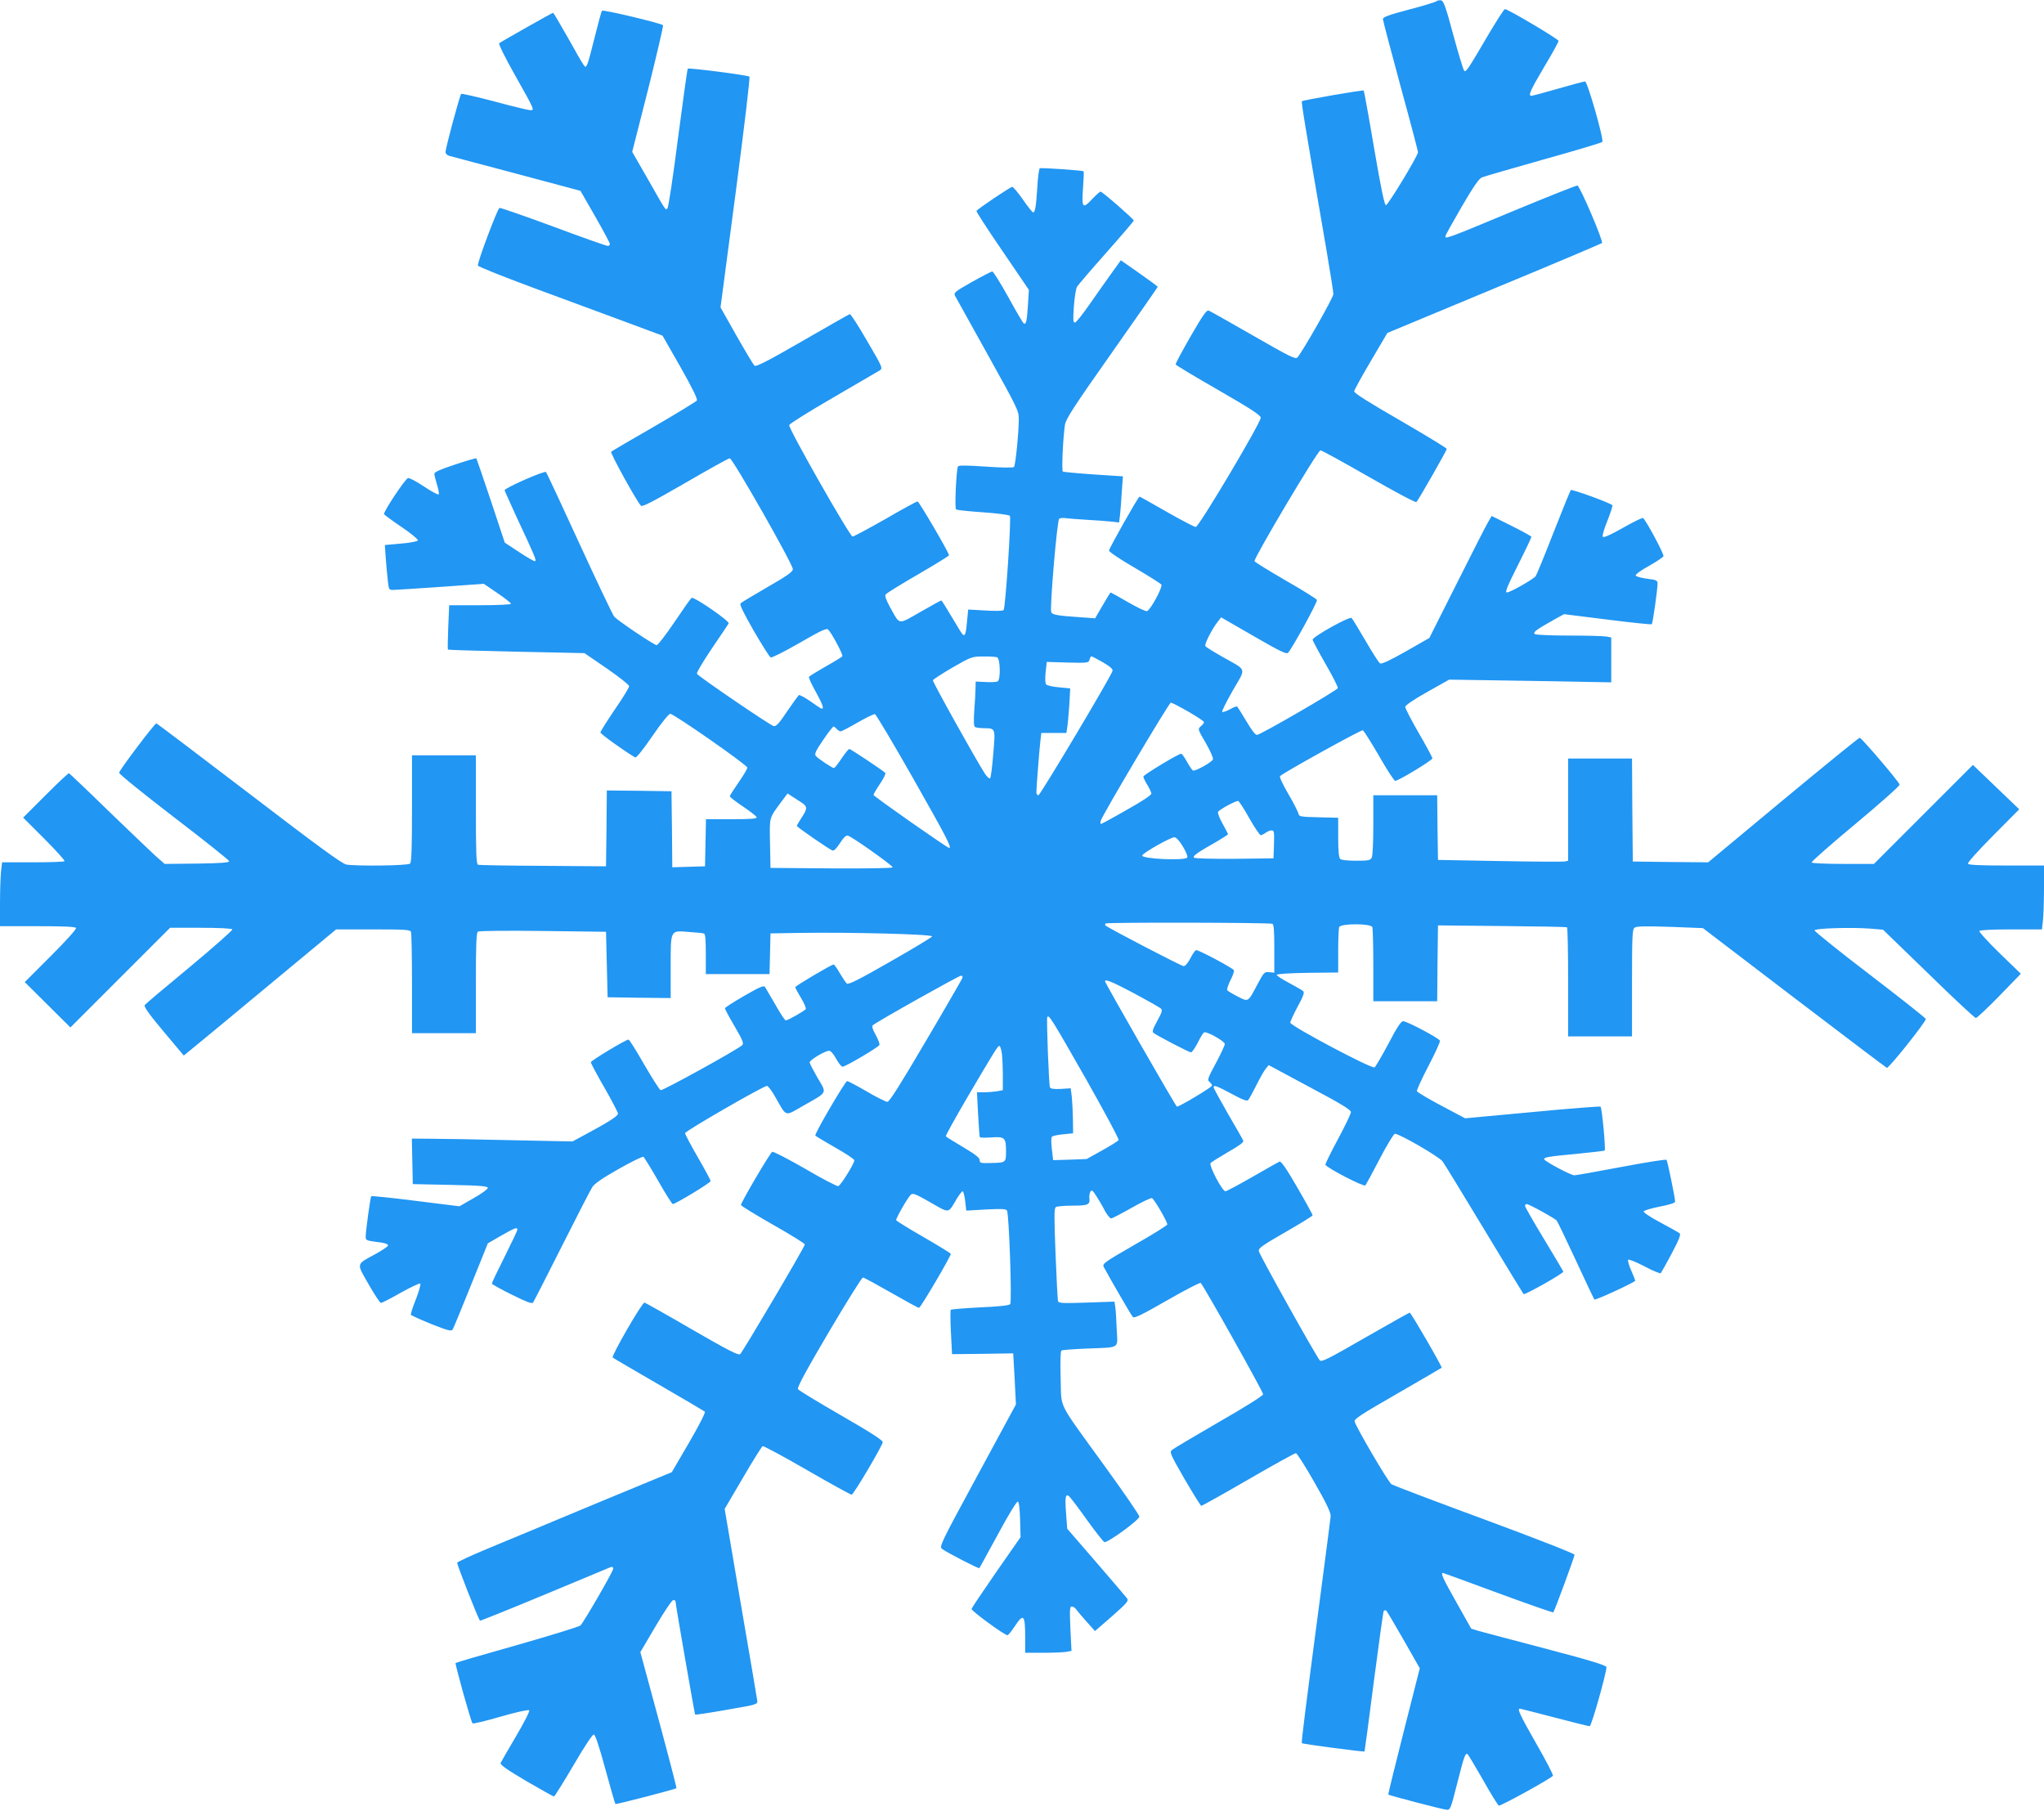
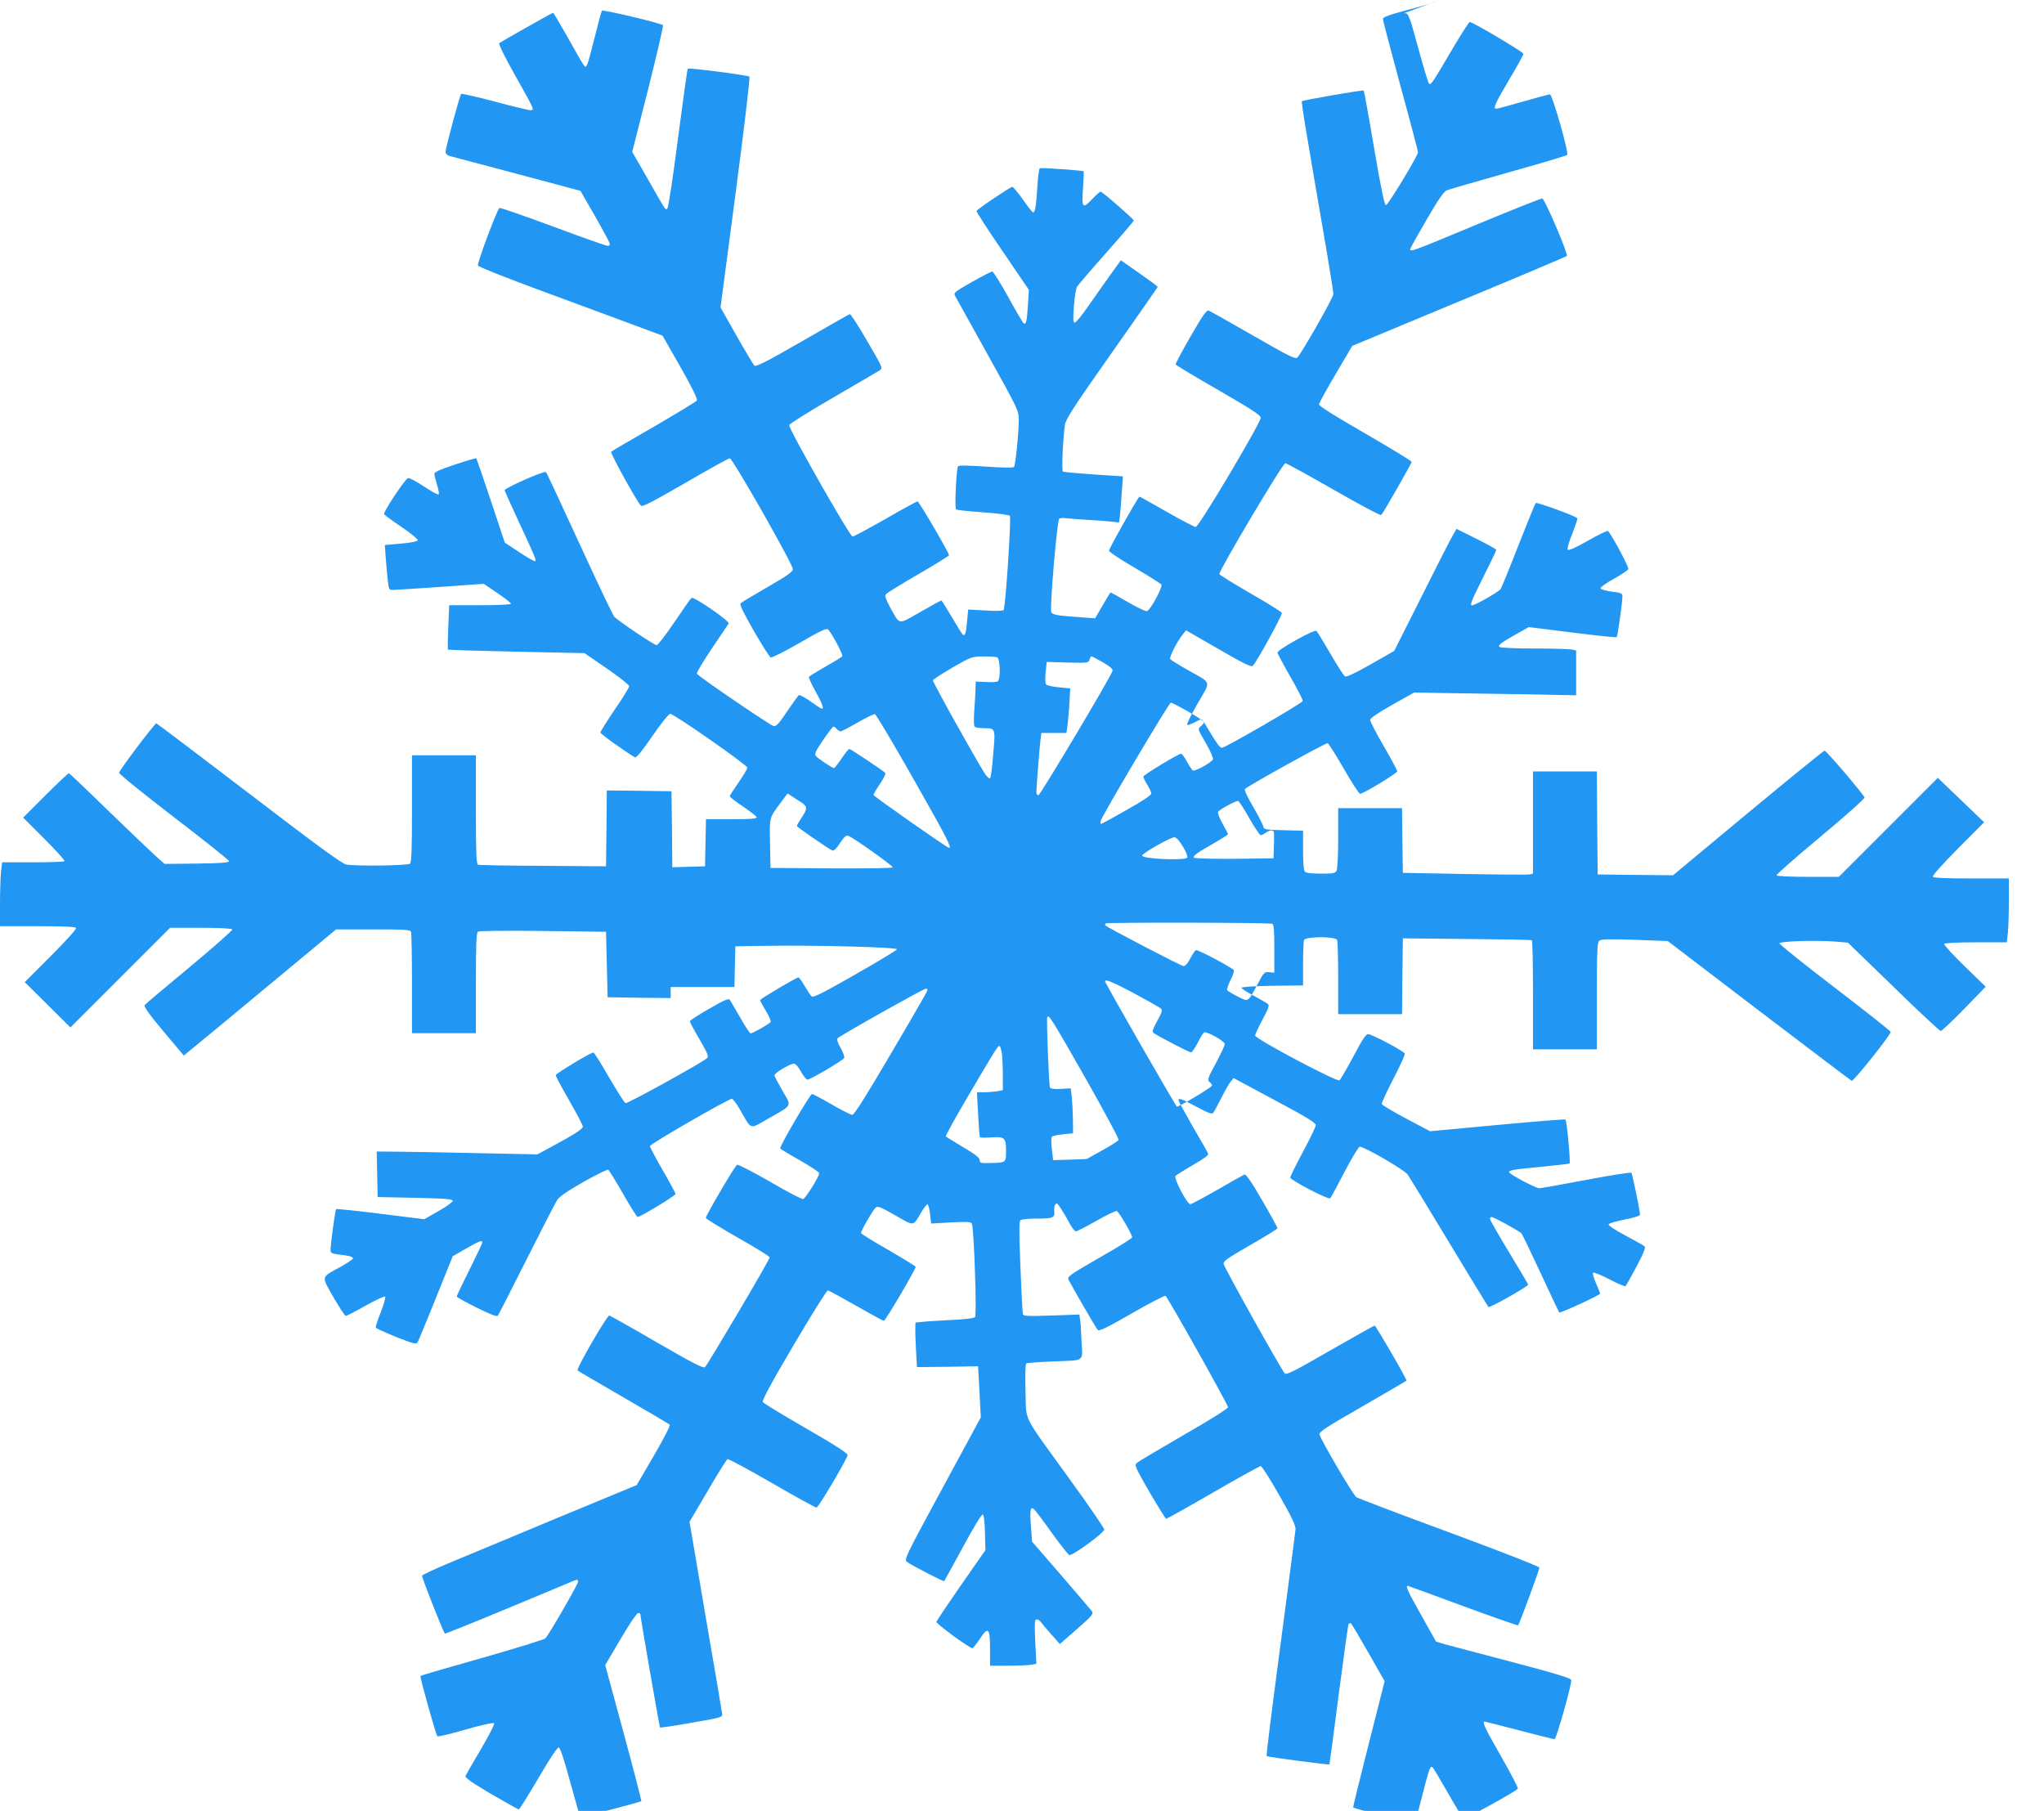
<svg xmlns="http://www.w3.org/2000/svg" version="1.0" width="1280pt" height="1134pt" viewBox="0 0 1280 1134" preserveAspectRatio="xMidYMid meet">
  <g transform="translate(0,1134) scale(0.1,-0.1)" fill="#2196f3" stroke="none">
-     <path d="M8995 11332 c-6 -5 -83 -29 -172 -52 -125 -33 -163 -47 -163 -59 0 -9 50 -197 110 -419 61 -222 110 -409 110 -415 0 -22 -188 -332 -201 -332 -9 0 -31 105 -74 357 -33 196 -63 359 -65 361 -6 5 -380 -60 -387 -67 -5 -5 21 -162 153 -928 24 -142 44 -267 44 -280 0 -21 -196 -366 -226 -397 -11 -12 -52 8 -276 137 -145 83 -270 154 -279 157 -13 5 -38 -31 -113 -161 -53 -92 -95 -171 -94 -176 2 -5 123 -78 268 -161 206 -119 265 -157 265 -173 0 -32 -387 -684 -407 -684 -9 0 -91 43 -182 95 -91 52 -167 95 -170 95 -8 0 -191 -324 -191 -338 0 -8 72 -56 160 -107 87 -51 163 -99 168 -106 9 -15 -67 -157 -90 -166 -7 -3 -60 22 -119 56 -58 34 -107 61 -109 61 -2 0 -24 -36 -50 -81 l-47 -81 -96 7 c-137 9 -173 15 -179 32 -10 26 37 577 50 585 7 4 26 6 42 3 17 -2 75 -7 130 -10 55 -3 123 -8 151 -11 l52 -6 6 48 c3 27 8 92 11 145 l7 96 -184 12 c-101 7 -187 15 -192 18 -9 6 1 214 13 293 6 37 55 113 294 452 158 224 287 410 287 412 0 2 -52 41 -115 85 l-116 81 -57 -79 c-31 -43 -93 -131 -137 -194 -44 -64 -86 -117 -94 -117 -11 0 -12 19 -6 103 4 56 13 111 20 122 7 11 89 107 184 214 94 106 171 196 171 200 0 9 -197 181 -208 181 -5 0 -28 -21 -52 -46 -60 -65 -67 -57 -58 67 4 56 6 104 4 106 -6 6 -266 24 -275 19 -4 -3 -12 -56 -15 -118 -8 -123 -14 -158 -26 -158 -5 0 -34 36 -64 80 -31 44 -61 80 -67 80 -11 0 -217 -138 -224 -151 -3 -3 70 -116 162 -250 l166 -244 -6 -98 c-6 -98 -12 -122 -26 -112 -5 2 -49 77 -97 165 -49 88 -94 160 -100 160 -6 0 -64 -30 -128 -66 -109 -62 -115 -67 -105 -87 7 -12 99 -178 205 -369 183 -329 194 -351 194 -400 0 -89 -21 -292 -30 -302 -6 -6 -74 -5 -177 2 -120 8 -169 9 -174 1 -10 -17 -22 -260 -12 -269 4 -4 80 -12 167 -18 88 -6 164 -16 170 -22 10 -10 -27 -570 -39 -590 -3 -6 -53 -7 -114 -3 l-108 6 -7 -73 c-7 -76 -12 -94 -26 -85 -4 2 -35 52 -69 110 -34 58 -64 105 -66 105 -3 0 -62 -32 -131 -72 -145 -82 -126 -85 -191 31 -24 44 -33 69 -27 78 5 8 96 64 203 126 107 62 194 116 194 120 0 16 -188 337 -197 337 -6 0 -96 -49 -201 -110 -106 -60 -198 -110 -206 -110 -17 0 -401 675 -397 698 2 8 126 86 275 172 150 87 282 164 293 171 19 14 16 20 -80 184 -54 94 -103 169 -108 168 -5 -1 -138 -77 -296 -168 -218 -126 -291 -163 -301 -155 -7 6 -58 91 -113 188 l-100 177 95 719 c52 395 91 722 86 726 -9 9 -380 57 -386 50 -3 -3 -30 -198 -61 -434 -30 -236 -60 -434 -66 -440 -13 -13 -4 -27 -125 186 l-96 167 100 393 c54 216 96 396 93 400 -13 13 -375 99 -382 91 -4 -4 -24 -78 -45 -163 -21 -85 -42 -164 -48 -174 -10 -19 -10 -19 -24 0 -8 10 -52 88 -99 172 -47 83 -88 152 -90 152 -6 0 -328 -182 -338 -191 -5 -4 37 -90 97 -196 128 -228 126 -223 96 -223 -13 1 -114 25 -224 55 -110 29 -203 50 -207 47 -9 -9 -98 -340 -98 -364 0 -10 10 -20 23 -24 12 -3 202 -54 422 -112 l400 -107 92 -160 c50 -88 92 -166 92 -172 1 -7 -5 -13 -13 -13 -8 0 -162 54 -341 121 -179 66 -331 119 -337 117 -13 -5 -141 -345 -135 -361 2 -7 155 -68 338 -136 184 -68 443 -164 576 -213 l242 -90 112 -196 c76 -134 108 -201 103 -210 -5 -7 -126 -81 -269 -164 -143 -82 -264 -153 -268 -157 -7 -7 160 -311 187 -338 8 -9 75 26 276 142 146 85 272 155 280 155 18 0 395 -663 395 -694 0 -16 -34 -41 -158 -112 -86 -50 -162 -95 -169 -102 -8 -8 15 -54 82 -172 52 -89 99 -164 106 -167 8 -3 89 38 181 91 133 77 170 94 179 84 23 -23 95 -159 89 -167 -2 -5 -50 -34 -105 -65 -54 -31 -102 -60 -104 -65 -3 -5 17 -48 44 -96 46 -83 55 -115 27 -99 -7 4 -38 25 -69 47 -31 21 -61 37 -66 34 -4 -4 -37 -49 -73 -102 -50 -75 -68 -95 -84 -92 -21 4 -470 310 -481 328 -3 6 39 77 93 157 55 81 103 152 106 158 8 14 -217 169 -232 160 -6 -4 -54 -72 -107 -151 -54 -80 -104 -145 -112 -145 -15 0 -242 152 -266 179 -8 9 -106 214 -217 456 -111 242 -205 444 -210 449 -9 10 -259 -100 -259 -114 0 -3 37 -85 81 -181 110 -235 119 -258 110 -263 -4 -3 -48 22 -99 56 l-91 60 -87 262 c-48 143 -89 263 -91 266 -2 2 -62 -15 -133 -39 -94 -31 -130 -47 -130 -58 0 -9 8 -40 17 -69 9 -30 14 -57 10 -60 -4 -4 -46 19 -93 50 -47 32 -92 55 -99 52 -20 -7 -157 -215 -150 -226 3 -5 53 -42 111 -81 58 -39 103 -77 101 -83 -2 -6 -46 -15 -105 -20 l-102 -9 6 -86 c4 -47 9 -111 13 -141 6 -53 7 -55 36 -54 17 0 150 9 297 19 l268 19 85 -58 c47 -32 85 -62 85 -67 0 -5 -84 -9 -194 -9 l-193 0 -6 -137 c-3 -76 -4 -139 -2 -141 2 -2 195 -8 429 -13 l426 -9 140 -96 c77 -53 140 -103 140 -111 0 -8 -40 -74 -90 -146 -49 -73 -90 -137 -90 -144 0 -9 155 -120 217 -156 7 -5 46 43 108 133 53 78 103 140 112 140 23 0 483 -321 483 -337 0 -8 -25 -50 -55 -93 -30 -43 -55 -82 -55 -87 1 -4 37 -33 82 -63 45 -30 84 -61 86 -67 3 -10 -33 -13 -157 -13 l-160 0 -3 -147 -3 -148 -102 -3 -103 -3 -2 238 -3 238 -202 3 -203 2 -2 -237 -3 -238 -395 3 c-217 1 -401 4 -407 7 -10 3 -13 82 -13 345 l0 340 -200 0 -200 0 0 -333 c0 -246 -3 -336 -12 -345 -13 -13 -329 -17 -399 -6 -27 5 -174 112 -609 445 -316 241 -577 439 -581 439 -11 0 -232 -293 -233 -309 -1 -8 154 -133 344 -279 190 -145 345 -269 345 -275 0 -9 -56 -13 -202 -15 l-202 -2 -59 52 c-32 29 -165 157 -296 283 -130 127 -240 231 -244 233 -4 1 -70 -61 -147 -138 l-140 -140 133 -133 c73 -73 130 -136 126 -140 -4 -4 -94 -7 -199 -7 l-192 0 -7 -61 c-3 -34 -6 -124 -6 -200 l0 -139 234 0 c162 0 237 -3 242 -11 4 -7 -62 -80 -157 -175 l-164 -164 143 -142 143 -142 312 312 312 312 192 0 c113 0 194 -4 198 -10 3 -5 -117 -111 -267 -236 -150 -124 -277 -231 -282 -238 -6 -9 28 -58 118 -165 l127 -151 72 59 c40 32 254 210 477 395 l405 336 231 0 c202 0 233 -2 238 -16 3 -9 6 -155 6 -325 l0 -309 200 0 200 0 0 314 c0 239 3 316 13 322 7 5 185 7 407 4 l395 -5 5 -205 5 -205 198 -3 197 -2 0 194 c0 237 -4 229 113 220 45 -3 88 -7 95 -10 9 -2 12 -37 12 -129 l0 -125 200 0 199 0 3 128 3 127 185 3 c304 5 831 -8 827 -22 -2 -6 -120 -77 -262 -158 -199 -114 -261 -145 -272 -137 -7 6 -27 36 -44 65 -17 30 -34 54 -39 54 -13 0 -240 -134 -240 -142 0 -3 16 -34 36 -67 20 -33 33 -64 30 -70 -7 -11 -112 -71 -125 -71 -6 0 -35 44 -65 98 -31 53 -60 103 -65 111 -7 12 -33 1 -130 -55 -66 -38 -121 -73 -121 -78 0 -6 27 -57 61 -114 50 -86 58 -107 47 -117 -28 -27 -499 -287 -511 -282 -7 3 -53 75 -103 161 -49 86 -93 156 -98 156 -17 0 -236 -132 -236 -142 0 -6 38 -78 85 -159 47 -82 85 -155 85 -163 0 -15 -60 -53 -205 -131 l-80 -43 -385 8 c-212 5 -438 9 -503 9 l-118 1 3 -142 3 -143 235 -5 c191 -4 235 -8 235 -19 0 -7 -40 -37 -89 -64 l-89 -51 -273 34 c-150 19 -276 32 -279 29 -6 -6 -35 -219 -35 -255 0 -19 7 -23 53 -29 67 -8 87 -14 87 -25 0 -5 -34 -28 -75 -51 -128 -70 -124 -55 -47 -191 37 -65 72 -117 77 -117 6 -1 62 28 125 64 63 35 118 61 122 57 4 -4 -8 -48 -27 -97 -20 -49 -34 -93 -32 -98 1 -4 59 -30 127 -58 104 -41 127 -47 134 -35 6 8 57 133 115 277 l106 263 83 48 c86 49 102 55 102 38 0 -6 -36 -82 -80 -170 -44 -88 -80 -163 -80 -168 0 -4 56 -35 124 -69 93 -46 127 -59 134 -50 5 7 86 165 180 352 94 187 180 354 191 371 13 21 63 56 164 113 81 46 151 80 156 77 5 -3 47 -71 93 -151 45 -80 87 -145 91 -145 17 0 237 133 237 144 0 6 -36 73 -80 149 -44 76 -80 144 -80 151 0 13 491 296 513 296 7 0 32 -33 54 -73 71 -124 55 -119 172 -52 157 89 150 75 91 175 -27 47 -50 91 -50 97 0 15 97 73 122 73 10 0 28 -20 44 -50 15 -27 33 -50 40 -50 19 0 225 122 231 136 3 7 -8 36 -23 63 -19 33 -25 54 -19 60 19 19 539 311 553 311 9 0 12 -6 8 -16 -4 -9 -106 -187 -229 -395 -157 -267 -227 -379 -240 -379 -9 0 -68 29 -129 65 -62 36 -117 65 -123 65 -12 0 -206 -331 -199 -341 2 -4 58 -37 124 -75 66 -37 120 -73 120 -80 0 -21 -86 -159 -101 -162 -8 -1 -102 47 -207 109 -106 61 -199 109 -206 106 -13 -5 -196 -317 -196 -333 0 -5 90 -60 200 -123 110 -62 200 -118 200 -124 0 -15 -389 -673 -405 -687 -11 -9 -77 25 -302 155 -158 92 -292 167 -297 168 -14 3 -209 -334 -199 -344 4 -4 134 -80 288 -169 154 -89 284 -166 289 -170 5 -5 -36 -86 -99 -194 l-108 -185 -486 -201 c-267 -112 -569 -237 -670 -279 -101 -42 -185 -81 -188 -87 -3 -9 131 -350 143 -363 2 -2 183 71 402 162 219 91 405 169 415 173 12 4 17 1 17 -10 0 -16 -182 -331 -205 -355 -7 -7 -185 -62 -395 -122 -210 -59 -384 -110 -387 -113 -5 -5 96 -367 106 -378 3 -4 83 15 176 42 96 28 174 45 179 40 5 -5 -31 -75 -82 -162 -50 -84 -93 -160 -97 -168 -4 -11 37 -40 160 -113 92 -53 170 -97 174 -97 4 0 59 88 122 195 71 122 119 194 128 193 9 -2 34 -76 72 -217 32 -117 60 -215 63 -218 4 -4 374 92 382 99 2 2 -48 195 -111 428 l-115 424 96 163 c53 90 102 163 110 163 8 0 14 -3 14 -7 0 -19 120 -706 123 -710 3 -2 92 11 198 30 192 33 194 34 191 58 -2 13 -48 289 -104 612 l-100 588 114 194 c62 107 118 196 124 199 6 2 131 -65 278 -150 147 -85 273 -154 279 -154 12 0 190 301 195 329 1 11 -74 60 -260 167 -144 83 -266 157 -271 165 -6 10 49 113 193 357 111 188 207 342 214 342 6 0 85 -43 176 -95 91 -52 169 -95 175 -95 10 0 201 325 199 338 0 4 -77 51 -170 105 -93 53 -170 101 -172 106 -3 10 74 145 93 161 12 10 35 0 122 -50 122 -70 109 -71 165 24 15 25 32 46 36 46 5 0 12 -27 16 -60 l7 -61 123 7 c99 5 125 4 132 -7 13 -22 32 -572 20 -586 -7 -8 -72 -15 -188 -20 -97 -5 -180 -12 -184 -15 -3 -4 -3 -68 1 -143 l7 -135 192 2 191 3 9 -160 8 -160 -241 -445 c-235 -434 -240 -445 -221 -460 33 -24 229 -125 233 -120 2 3 55 99 117 213 62 116 117 206 124 204 7 -2 12 -42 14 -113 l3 -110 -152 -218 c-83 -120 -153 -224 -155 -231 -4 -11 206 -165 225 -165 5 0 25 25 45 55 56 85 66 74 66 -71 l0 -94 114 0 c62 0 127 3 145 6 l31 6 -7 139 c-5 121 -4 139 9 139 9 0 23 -10 31 -23 9 -12 38 -46 65 -76 l49 -55 107 93 c95 84 105 96 94 112 -7 9 -94 111 -194 227 l-181 209 -7 96 c-8 103 -3 126 19 107 8 -7 58 -72 111 -147 53 -74 103 -137 110 -140 18 -7 219 139 219 160 0 9 -97 150 -215 313 -307 425 -271 354 -278 552 -3 106 -1 171 5 175 5 3 77 9 159 12 214 9 193 -5 187 122 -2 60 -6 123 -9 140 l-5 32 -174 -6 c-145 -5 -175 -4 -179 8 -3 8 -10 142 -16 298 -9 232 -9 286 2 292 7 5 54 9 105 9 97 0 110 6 105 47 -2 12 1 30 6 40 9 14 14 10 39 -29 16 -25 40 -66 53 -92 14 -25 31 -46 38 -46 7 0 64 30 128 66 63 36 121 64 128 61 14 -6 96 -146 96 -165 0 -5 -92 -63 -205 -127 -191 -110 -203 -119 -193 -139 30 -57 172 -303 182 -313 9 -10 56 13 213 103 111 64 206 113 212 110 14 -9 391 -681 391 -697 0 -9 -113 -80 -277 -174 -152 -88 -285 -167 -294 -175 -16 -14 -10 -27 79 -182 54 -92 101 -168 105 -168 4 0 137 74 294 165 157 91 291 165 298 165 7 0 59 -82 116 -182 78 -136 103 -191 102 -213 -2 -16 -25 -201 -53 -410 -112 -849 -132 -1007 -127 -1011 6 -6 388 -56 392 -52 1 2 28 198 58 436 31 238 59 438 62 443 4 5 10 7 15 4 4 -2 53 -85 109 -183 l102 -179 -100 -394 c-55 -216 -99 -395 -97 -397 7 -6 339 -93 365 -95 23 -2 26 6 66 164 44 173 51 193 65 184 5 -3 48 -76 97 -161 48 -86 93 -158 99 -161 12 -4 329 171 339 187 3 5 -44 96 -105 202 -104 182 -120 218 -102 218 4 0 101 -25 216 -55 115 -30 214 -55 221 -55 11 0 105 333 105 370 0 11 -93 40 -378 115 -207 54 -398 105 -423 112 l-46 14 -91 162 c-85 150 -102 187 -86 187 3 0 158 -57 345 -126 187 -69 343 -123 346 -121 8 9 133 347 133 361 0 7 -245 103 -562 220 -310 114 -572 214 -584 221 -20 13 -220 354 -231 393 -4 16 39 44 269 176 150 87 274 159 276 161 5 5 -192 345 -200 345 -3 0 -128 -70 -278 -156 -229 -132 -274 -155 -285 -143 -21 22 -378 661 -382 684 -4 18 20 35 166 119 94 54 171 101 171 106 0 4 -43 83 -96 174 -67 116 -101 165 -111 162 -7 -3 -84 -46 -170 -96 -86 -49 -162 -90 -169 -90 -20 0 -105 162 -93 177 6 6 55 37 110 69 67 38 98 61 95 70 -3 8 -46 84 -96 169 -49 86 -90 160 -90 166 0 16 18 10 113 -41 73 -39 97 -48 104 -38 6 7 29 49 51 93 22 44 48 90 58 102 l19 23 257 -138 c194 -103 258 -142 258 -156 0 -10 -36 -85 -80 -167 -44 -82 -80 -155 -80 -162 0 -16 240 -141 250 -130 4 4 45 79 90 166 45 86 88 157 95 157 30 0 276 -143 299 -173 13 -18 130 -210 261 -427 131 -217 242 -399 246 -404 7 -7 249 129 249 141 0 2 -54 93 -120 202 -66 109 -120 203 -120 210 0 6 5 11 10 11 15 0 176 -89 188 -103 6 -7 60 -120 121 -251 61 -132 113 -241 115 -244 7 -6 256 109 256 118 0 4 -11 33 -25 64 -14 32 -23 62 -19 67 3 5 48 -13 102 -41 52 -28 99 -47 102 -43 4 5 35 60 69 124 47 89 58 119 49 126 -7 6 -62 36 -121 68 -59 31 -106 62 -104 69 2 6 47 19 100 30 55 10 97 23 97 30 0 25 -48 257 -54 263 -4 4 -131 -16 -284 -45 -152 -29 -284 -52 -293 -52 -22 0 -189 89 -189 101 0 12 25 17 209 34 91 9 167 18 170 20 7 8 -17 267 -26 275 -4 3 -197 -12 -428 -34 l-420 -39 -149 79 c-81 43 -150 84 -153 91 -2 6 30 77 72 157 42 81 75 152 72 159 -6 16 -206 122 -230 122 -14 0 -38 -37 -92 -140 -41 -77 -80 -144 -87 -149 -18 -11 -528 260 -528 280 0 8 21 53 46 100 35 64 44 88 35 97 -6 6 -46 29 -89 52 -42 22 -77 45 -77 50 0 6 73 11 193 13 l192 2 0 134 c0 74 3 141 6 150 9 24 199 24 208 0 3 -9 6 -117 6 -240 l0 -224 200 0 200 0 2 238 3 237 400 -4 c220 -2 403 -5 408 -8 4 -2 7 -157 7 -344 l0 -339 200 0 200 0 0 334 c0 286 2 335 15 346 12 10 62 11 222 6 l207 -8 570 -435 c314 -239 575 -437 582 -440 12 -4 244 287 244 306 0 5 -158 130 -350 277 -193 147 -349 273 -347 278 4 13 227 20 346 11 l83 -7 285 -276 c156 -153 290 -277 296 -277 7 0 73 62 147 138 l135 139 -133 129 c-73 71 -130 134 -127 139 4 6 82 10 199 10 l193 0 7 61 c3 34 6 124 6 200 l0 139 -234 0 c-162 0 -237 3 -242 11 -4 7 62 80 157 176 l164 165 -145 139 -145 139 -310 -310 -310 -310 -192 0 c-107 0 -194 4 -198 9 -3 5 121 114 275 242 164 137 278 239 276 246 -9 24 -239 293 -250 293 -6 0 -222 -176 -480 -390 l-469 -390 -236 2 -236 3 -3 323 -2 322 -200 0 -200 0 0 -320 0 -320 -22 -5 c-13 -2 -196 -1 -408 3 l-385 7 -3 203 -2 202 -200 0 -200 0 0 -186 c0 -109 -4 -193 -10 -205 -9 -17 -22 -19 -98 -19 -55 0 -92 4 -100 12 -8 8 -12 53 -12 135 l0 122 -122 3 c-114 3 -123 4 -127 23 -2 11 -30 66 -63 123 -35 59 -57 107 -52 112 24 23 508 291 518 287 7 -3 52 -75 102 -161 49 -86 95 -156 101 -156 20 0 233 129 233 141 0 6 -38 77 -85 158 -47 81 -85 155 -85 164 0 10 49 44 138 94 l137 77 135 -2 c74 -1 303 -5 508 -8 l372 -7 0 140 0 141 -31 6 c-17 3 -122 6 -233 6 -110 0 -207 4 -214 9 -16 10 8 28 112 86 l70 39 272 -34 c150 -19 275 -32 278 -29 6 6 36 218 36 255 0 19 -7 23 -67 30 -36 5 -68 14 -70 20 -2 7 35 34 83 60 48 27 89 55 91 61 5 13 -111 228 -128 239 -5 3 -62 -25 -125 -61 -73 -42 -120 -63 -126 -57 -6 6 5 44 28 101 20 51 34 94 31 97 -14 15 -253 102 -260 95 -4 -4 -53 -124 -109 -267 -55 -142 -106 -265 -111 -272 -16 -20 -160 -102 -180 -102 -14 0 0 34 68 170 47 93 85 173 85 178 0 4 -56 35 -124 69 l-125 62 -24 -42 c-14 -23 -101 -195 -195 -382 l-171 -340 -147 -84 c-104 -59 -152 -81 -162 -75 -8 5 -49 69 -91 142 -42 72 -81 136 -87 142 -12 12 -244 -117 -244 -136 0 -6 36 -73 80 -150 44 -76 79 -145 78 -153 -3 -13 -476 -288 -506 -293 -10 -2 -33 28 -66 84 -29 48 -55 90 -58 93 -3 4 -24 -4 -46 -17 -23 -12 -44 -19 -48 -16 -4 4 26 64 66 134 85 147 92 122 -65 211 -55 31 -103 61 -107 67 -7 11 42 108 78 153 l21 27 203 -117 c164 -95 206 -115 216 -105 27 29 186 319 181 331 -3 7 -91 62 -196 122 -105 61 -193 115 -195 121 -6 17 396 694 413 694 8 0 144 -75 303 -166 164 -94 293 -163 298 -158 14 15 190 323 190 333 0 5 -130 84 -290 177 -193 111 -290 172 -290 183 1 9 48 95 105 191 l103 175 668 278 c368 152 671 281 676 285 10 10 -137 356 -154 360 -7 1 -186 -70 -398 -158 -417 -174 -434 -180 -428 -158 1 8 48 91 103 186 71 122 107 174 125 181 14 6 187 56 385 112 198 55 364 105 369 110 12 11 -93 379 -108 379 -6 0 -82 -20 -168 -45 -86 -25 -162 -45 -168 -45 -22 0 -7 34 80 181 50 83 90 156 90 163 0 11 -320 201 -336 199 -5 0 -48 -67 -97 -149 -136 -232 -147 -248 -158 -237 -5 5 -36 106 -68 224 -48 179 -61 214 -77 217 -11 1 -24 -1 -29 -6z m-2751 -4108 c20 -8 23 -138 4 -151 -7 -4 -41 -6 -75 -4 l-63 3 -1 -44 c0 -23 -4 -86 -8 -138 -4 -62 -3 -98 4 -102 5 -4 30 -8 55 -8 75 -1 74 2 60 -161 -6 -79 -15 -148 -20 -153 -4 -4 -19 9 -33 30 -60 94 -328 575 -325 584 2 6 57 41 123 80 117 67 122 69 192 69 39 1 78 -2 87 -5z m662 -31 c46 -27 64 -43 61 -54 -9 -35 -453 -779 -464 -779 -7 0 -13 8 -13 18 0 31 20 285 26 330 l5 42 78 0 79 0 5 33 c3 17 9 80 13 139 l6 107 -71 7 c-39 3 -75 12 -80 18 -6 7 -7 38 -3 77 l7 64 131 -4 c126 -3 131 -2 137 18 3 12 8 21 12 21 3 0 35 -17 71 -37z m535 -309 c54 -31 99 -61 99 -66 0 -5 -9 -17 -20 -26 -20 -17 -20 -18 31 -105 28 -49 48 -95 45 -102 -6 -18 -114 -78 -126 -70 -5 3 -22 28 -37 55 -15 28 -32 50 -36 50 -18 0 -237 -133 -237 -143 0 -7 11 -30 25 -52 13 -22 25 -47 25 -55 0 -9 -61 -50 -155 -102 -85 -49 -157 -88 -161 -88 -3 0 -4 9 -1 20 8 32 428 740 439 740 6 0 55 -25 109 -56z m-1720 -423 c207 -365 241 -431 223 -431 -12 0 -474 324 -474 332 0 5 18 36 41 70 23 33 37 64 33 68 -19 18 -218 150 -225 150 -5 0 -27 -27 -49 -60 -22 -33 -44 -60 -47 -60 -11 0 -101 60 -114 76 -10 12 -2 30 45 99 32 47 61 85 66 85 4 0 13 -7 20 -15 7 -8 18 -15 24 -15 6 0 54 25 106 55 52 30 101 54 109 53 7 -2 116 -185 242 -407z m-704 -145 c40 -26 41 -39 3 -96 -16 -25 -30 -48 -30 -52 0 -7 200 -145 223 -154 9 -3 26 13 47 46 23 36 38 50 50 47 25 -6 280 -187 280 -198 0 -6 -144 -8 -382 -7 l-383 3 -3 154 c-3 169 -7 154 70 259 l40 53 26 -17 c15 -10 42 -27 59 -38z m2807 -101 c33 -58 65 -105 71 -105 6 0 20 7 31 15 10 8 27 15 37 15 16 0 17 -9 15 -87 l-3 -88 -244 -3 c-142 -1 -249 2 -254 7 -10 10 19 31 141 100 39 23 72 44 72 47 0 3 -16 34 -35 68 -19 33 -31 66 -27 72 11 17 115 72 126 68 6 -2 38 -51 70 -109z m-416 -177 c19 -31 31 -62 27 -68 -13 -21 -290 -9 -282 13 5 17 181 116 202 114 12 -1 32 -24 53 -59z m560 -483 c9 -3 12 -43 12 -155 l0 -151 -32 3 c-30 3 -33 0 -74 -77 -60 -113 -55 -110 -124 -75 -32 16 -61 34 -65 39 -3 6 6 33 20 62 15 28 24 56 22 63 -5 13 -217 126 -236 126 -6 0 -22 -22 -36 -50 -16 -31 -32 -50 -43 -50 -14 0 -475 240 -490 255 -2 2 -2 7 1 12 5 8 1020 6 1045 -2z m-865 -436 c84 -45 158 -87 166 -94 12 -11 8 -23 -22 -78 -27 -49 -33 -68 -24 -75 22 -17 223 -122 235 -122 7 0 25 27 42 59 16 33 34 62 40 66 15 9 130 -55 130 -73 0 -8 -25 -62 -56 -120 -51 -94 -55 -106 -40 -117 9 -7 16 -17 16 -23 0 -10 -203 -132 -220 -132 -6 0 -450 774 -450 785 0 16 49 -5 183 -76z m-299 -542 c114 -202 205 -371 201 -376 -3 -6 -49 -35 -103 -65 l-97 -54 -105 -4 -105 -3 -8 69 c-5 42 -5 72 1 78 5 5 37 12 71 15 l61 6 -1 86 c-1 47 -4 111 -7 141 l-7 55 -62 -4 c-46 -2 -64 1 -68 10 -7 20 -22 421 -17 438 8 23 25 -4 246 -392z m-530 167 c3 -26 6 -88 6 -139 l0 -92 -37 -7 c-21 -3 -58 -6 -82 -6 l-43 0 7 -137 c4 -76 9 -141 11 -144 2 -4 33 -4 69 -2 86 7 95 -1 95 -84 0 -74 0 -74 -97 -76 -62 -2 -68 0 -68 18 0 15 -27 36 -103 81 -57 34 -106 64 -109 68 -3 3 59 115 137 248 176 299 188 318 199 318 4 0 11 -21 15 -46z" />
+     <path d="M8995 11332 c-6 -5 -83 -29 -172 -52 -125 -33 -163 -47 -163 -59 0 -9 50 -197 110 -419 61 -222 110 -409 110 -415 0 -22 -188 -332 -201 -332 -9 0 -31 105 -74 357 -33 196 -63 359 -65 361 -6 5 -380 -60 -387 -67 -5 -5 21 -162 153 -928 24 -142 44 -267 44 -280 0 -21 -196 -366 -226 -397 -11 -12 -52 8 -276 137 -145 83 -270 154 -279 157 -13 5 -38 -31 -113 -161 -53 -92 -95 -171 -94 -176 2 -5 123 -78 268 -161 206 -119 265 -157 265 -173 0 -32 -387 -684 -407 -684 -9 0 -91 43 -182 95 -91 52 -167 95 -170 95 -8 0 -191 -324 -191 -338 0 -8 72 -56 160 -107 87 -51 163 -99 168 -106 9 -15 -67 -157 -90 -166 -7 -3 -60 22 -119 56 -58 34 -107 61 -109 61 -2 0 -24 -36 -50 -81 l-47 -81 -96 7 c-137 9 -173 15 -179 32 -10 26 37 577 50 585 7 4 26 6 42 3 17 -2 75 -7 130 -10 55 -3 123 -8 151 -11 l52 -6 6 48 c3 27 8 92 11 145 l7 96 -184 12 c-101 7 -187 15 -192 18 -9 6 1 214 13 293 6 37 55 113 294 452 158 224 287 410 287 412 0 2 -52 41 -115 85 l-116 81 -57 -79 c-31 -43 -93 -131 -137 -194 -44 -64 -86 -117 -94 -117 -11 0 -12 19 -6 103 4 56 13 111 20 122 7 11 89 107 184 214 94 106 171 196 171 200 0 9 -197 181 -208 181 -5 0 -28 -21 -52 -46 -60 -65 -67 -57 -58 67 4 56 6 104 4 106 -6 6 -266 24 -275 19 -4 -3 -12 -56 -15 -118 -8 -123 -14 -158 -26 -158 -5 0 -34 36 -64 80 -31 44 -61 80 -67 80 -11 0 -217 -138 -224 -151 -3 -3 70 -116 162 -250 l166 -244 -6 -98 c-6 -98 -12 -122 -26 -112 -5 2 -49 77 -97 165 -49 88 -94 160 -100 160 -6 0 -64 -30 -128 -66 -109 -62 -115 -67 -105 -87 7 -12 99 -178 205 -369 183 -329 194 -351 194 -400 0 -89 -21 -292 -30 -302 -6 -6 -74 -5 -177 2 -120 8 -169 9 -174 1 -10 -17 -22 -260 -12 -269 4 -4 80 -12 167 -18 88 -6 164 -16 170 -22 10 -10 -27 -570 -39 -590 -3 -6 -53 -7 -114 -3 l-108 6 -7 -73 c-7 -76 -12 -94 -26 -85 -4 2 -35 52 -69 110 -34 58 -64 105 -66 105 -3 0 -62 -32 -131 -72 -145 -82 -126 -85 -191 31 -24 44 -33 69 -27 78 5 8 96 64 203 126 107 62 194 116 194 120 0 16 -188 337 -197 337 -6 0 -96 -49 -201 -110 -106 -60 -198 -110 -206 -110 -17 0 -401 675 -397 698 2 8 126 86 275 172 150 87 282 164 293 171 19 14 16 20 -80 184 -54 94 -103 169 -108 168 -5 -1 -138 -77 -296 -168 -218 -126 -291 -163 -301 -155 -7 6 -58 91 -113 188 l-100 177 95 719 c52 395 91 722 86 726 -9 9 -380 57 -386 50 -3 -3 -30 -198 -61 -434 -30 -236 -60 -434 -66 -440 -13 -13 -4 -27 -125 186 l-96 167 100 393 c54 216 96 396 93 400 -13 13 -375 99 -382 91 -4 -4 -24 -78 -45 -163 -21 -85 -42 -164 -48 -174 -10 -19 -10 -19 -24 0 -8 10 -52 88 -99 172 -47 83 -88 152 -90 152 -6 0 -328 -182 -338 -191 -5 -4 37 -90 97 -196 128 -228 126 -223 96 -223 -13 1 -114 25 -224 55 -110 29 -203 50 -207 47 -9 -9 -98 -340 -98 -364 0 -10 10 -20 23 -24 12 -3 202 -54 422 -112 l400 -107 92 -160 c50 -88 92 -166 92 -172 1 -7 -5 -13 -13 -13 -8 0 -162 54 -341 121 -179 66 -331 119 -337 117 -13 -5 -141 -345 -135 -361 2 -7 155 -68 338 -136 184 -68 443 -164 576 -213 l242 -90 112 -196 c76 -134 108 -201 103 -210 -5 -7 -126 -81 -269 -164 -143 -82 -264 -153 -268 -157 -7 -7 160 -311 187 -338 8 -9 75 26 276 142 146 85 272 155 280 155 18 0 395 -663 395 -694 0 -16 -34 -41 -158 -112 -86 -50 -162 -95 -169 -102 -8 -8 15 -54 82 -172 52 -89 99 -164 106 -167 8 -3 89 38 181 91 133 77 170 94 179 84 23 -23 95 -159 89 -167 -2 -5 -50 -34 -105 -65 -54 -31 -102 -60 -104 -65 -3 -5 17 -48 44 -96 46 -83 55 -115 27 -99 -7 4 -38 25 -69 47 -31 21 -61 37 -66 34 -4 -4 -37 -49 -73 -102 -50 -75 -68 -95 -84 -92 -21 4 -470 310 -481 328 -3 6 39 77 93 157 55 81 103 152 106 158 8 14 -217 169 -232 160 -6 -4 -54 -72 -107 -151 -54 -80 -104 -145 -112 -145 -15 0 -242 152 -266 179 -8 9 -106 214 -217 456 -111 242 -205 444 -210 449 -9 10 -259 -100 -259 -114 0 -3 37 -85 81 -181 110 -235 119 -258 110 -263 -4 -3 -48 22 -99 56 l-91 60 -87 262 c-48 143 -89 263 -91 266 -2 2 -62 -15 -133 -39 -94 -31 -130 -47 -130 -58 0 -9 8 -40 17 -69 9 -30 14 -57 10 -60 -4 -4 -46 19 -93 50 -47 32 -92 55 -99 52 -20 -7 -157 -215 -150 -226 3 -5 53 -42 111 -81 58 -39 103 -77 101 -83 -2 -6 -46 -15 -105 -20 l-102 -9 6 -86 c4 -47 9 -111 13 -141 6 -53 7 -55 36 -54 17 0 150 9 297 19 l268 19 85 -58 c47 -32 85 -62 85 -67 0 -5 -84 -9 -194 -9 l-193 0 -6 -137 c-3 -76 -4 -139 -2 -141 2 -2 195 -8 429 -13 l426 -9 140 -96 c77 -53 140 -103 140 -111 0 -8 -40 -74 -90 -146 -49 -73 -90 -137 -90 -144 0 -9 155 -120 217 -156 7 -5 46 43 108 133 53 78 103 140 112 140 23 0 483 -321 483 -337 0 -8 -25 -50 -55 -93 -30 -43 -55 -82 -55 -87 1 -4 37 -33 82 -63 45 -30 84 -61 86 -67 3 -10 -33 -13 -157 -13 l-160 0 -3 -147 -3 -148 -102 -3 -103 -3 -2 238 -3 238 -202 3 -203 2 -2 -237 -3 -238 -395 3 c-217 1 -401 4 -407 7 -10 3 -13 82 -13 345 l0 340 -200 0 -200 0 0 -333 c0 -246 -3 -336 -12 -345 -13 -13 -329 -17 -399 -6 -27 5 -174 112 -609 445 -316 241 -577 439 -581 439 -11 0 -232 -293 -233 -309 -1 -8 154 -133 344 -279 190 -145 345 -269 345 -275 0 -9 -56 -13 -202 -15 l-202 -2 -59 52 c-32 29 -165 157 -296 283 -130 127 -240 231 -244 233 -4 1 -70 -61 -147 -138 l-140 -140 133 -133 c73 -73 130 -136 126 -140 -4 -4 -94 -7 -199 -7 l-192 0 -7 -61 c-3 -34 -6 -124 -6 -200 l0 -139 234 0 c162 0 237 -3 242 -11 4 -7 -62 -80 -157 -175 l-164 -164 143 -142 143 -142 312 312 312 312 192 0 c113 0 194 -4 198 -10 3 -5 -117 -111 -267 -236 -150 -124 -277 -231 -282 -238 -6 -9 28 -58 118 -165 l127 -151 72 59 c40 32 254 210 477 395 l405 336 231 0 c202 0 233 -2 238 -16 3 -9 6 -155 6 -325 l0 -309 200 0 200 0 0 314 c0 239 3 316 13 322 7 5 185 7 407 4 l395 -5 5 -205 5 -205 198 -3 197 -2 0 194 l0 -125 200 0 199 0 3 128 3 127 185 3 c304 5 831 -8 827 -22 -2 -6 -120 -77 -262 -158 -199 -114 -261 -145 -272 -137 -7 6 -27 36 -44 65 -17 30 -34 54 -39 54 -13 0 -240 -134 -240 -142 0 -3 16 -34 36 -67 20 -33 33 -64 30 -70 -7 -11 -112 -71 -125 -71 -6 0 -35 44 -65 98 -31 53 -60 103 -65 111 -7 12 -33 1 -130 -55 -66 -38 -121 -73 -121 -78 0 -6 27 -57 61 -114 50 -86 58 -107 47 -117 -28 -27 -499 -287 -511 -282 -7 3 -53 75 -103 161 -49 86 -93 156 -98 156 -17 0 -236 -132 -236 -142 0 -6 38 -78 85 -159 47 -82 85 -155 85 -163 0 -15 -60 -53 -205 -131 l-80 -43 -385 8 c-212 5 -438 9 -503 9 l-118 1 3 -142 3 -143 235 -5 c191 -4 235 -8 235 -19 0 -7 -40 -37 -89 -64 l-89 -51 -273 34 c-150 19 -276 32 -279 29 -6 -6 -35 -219 -35 -255 0 -19 7 -23 53 -29 67 -8 87 -14 87 -25 0 -5 -34 -28 -75 -51 -128 -70 -124 -55 -47 -191 37 -65 72 -117 77 -117 6 -1 62 28 125 64 63 35 118 61 122 57 4 -4 -8 -48 -27 -97 -20 -49 -34 -93 -32 -98 1 -4 59 -30 127 -58 104 -41 127 -47 134 -35 6 8 57 133 115 277 l106 263 83 48 c86 49 102 55 102 38 0 -6 -36 -82 -80 -170 -44 -88 -80 -163 -80 -168 0 -4 56 -35 124 -69 93 -46 127 -59 134 -50 5 7 86 165 180 352 94 187 180 354 191 371 13 21 63 56 164 113 81 46 151 80 156 77 5 -3 47 -71 93 -151 45 -80 87 -145 91 -145 17 0 237 133 237 144 0 6 -36 73 -80 149 -44 76 -80 144 -80 151 0 13 491 296 513 296 7 0 32 -33 54 -73 71 -124 55 -119 172 -52 157 89 150 75 91 175 -27 47 -50 91 -50 97 0 15 97 73 122 73 10 0 28 -20 44 -50 15 -27 33 -50 40 -50 19 0 225 122 231 136 3 7 -8 36 -23 63 -19 33 -25 54 -19 60 19 19 539 311 553 311 9 0 12 -6 8 -16 -4 -9 -106 -187 -229 -395 -157 -267 -227 -379 -240 -379 -9 0 -68 29 -129 65 -62 36 -117 65 -123 65 -12 0 -206 -331 -199 -341 2 -4 58 -37 124 -75 66 -37 120 -73 120 -80 0 -21 -86 -159 -101 -162 -8 -1 -102 47 -207 109 -106 61 -199 109 -206 106 -13 -5 -196 -317 -196 -333 0 -5 90 -60 200 -123 110 -62 200 -118 200 -124 0 -15 -389 -673 -405 -687 -11 -9 -77 25 -302 155 -158 92 -292 167 -297 168 -14 3 -209 -334 -199 -344 4 -4 134 -80 288 -169 154 -89 284 -166 289 -170 5 -5 -36 -86 -99 -194 l-108 -185 -486 -201 c-267 -112 -569 -237 -670 -279 -101 -42 -185 -81 -188 -87 -3 -9 131 -350 143 -363 2 -2 183 71 402 162 219 91 405 169 415 173 12 4 17 1 17 -10 0 -16 -182 -331 -205 -355 -7 -7 -185 -62 -395 -122 -210 -59 -384 -110 -387 -113 -5 -5 96 -367 106 -378 3 -4 83 15 176 42 96 28 174 45 179 40 5 -5 -31 -75 -82 -162 -50 -84 -93 -160 -97 -168 -4 -11 37 -40 160 -113 92 -53 170 -97 174 -97 4 0 59 88 122 195 71 122 119 194 128 193 9 -2 34 -76 72 -217 32 -117 60 -215 63 -218 4 -4 374 92 382 99 2 2 -48 195 -111 428 l-115 424 96 163 c53 90 102 163 110 163 8 0 14 -3 14 -7 0 -19 120 -706 123 -710 3 -2 92 11 198 30 192 33 194 34 191 58 -2 13 -48 289 -104 612 l-100 588 114 194 c62 107 118 196 124 199 6 2 131 -65 278 -150 147 -85 273 -154 279 -154 12 0 190 301 195 329 1 11 -74 60 -260 167 -144 83 -266 157 -271 165 -6 10 49 113 193 357 111 188 207 342 214 342 6 0 85 -43 176 -95 91 -52 169 -95 175 -95 10 0 201 325 199 338 0 4 -77 51 -170 105 -93 53 -170 101 -172 106 -3 10 74 145 93 161 12 10 35 0 122 -50 122 -70 109 -71 165 24 15 25 32 46 36 46 5 0 12 -27 16 -60 l7 -61 123 7 c99 5 125 4 132 -7 13 -22 32 -572 20 -586 -7 -8 -72 -15 -188 -20 -97 -5 -180 -12 -184 -15 -3 -4 -3 -68 1 -143 l7 -135 192 2 191 3 9 -160 8 -160 -241 -445 c-235 -434 -240 -445 -221 -460 33 -24 229 -125 233 -120 2 3 55 99 117 213 62 116 117 206 124 204 7 -2 12 -42 14 -113 l3 -110 -152 -218 c-83 -120 -153 -224 -155 -231 -4 -11 206 -165 225 -165 5 0 25 25 45 55 56 85 66 74 66 -71 l0 -94 114 0 c62 0 127 3 145 6 l31 6 -7 139 c-5 121 -4 139 9 139 9 0 23 -10 31 -23 9 -12 38 -46 65 -76 l49 -55 107 93 c95 84 105 96 94 112 -7 9 -94 111 -194 227 l-181 209 -7 96 c-8 103 -3 126 19 107 8 -7 58 -72 111 -147 53 -74 103 -137 110 -140 18 -7 219 139 219 160 0 9 -97 150 -215 313 -307 425 -271 354 -278 552 -3 106 -1 171 5 175 5 3 77 9 159 12 214 9 193 -5 187 122 -2 60 -6 123 -9 140 l-5 32 -174 -6 c-145 -5 -175 -4 -179 8 -3 8 -10 142 -16 298 -9 232 -9 286 2 292 7 5 54 9 105 9 97 0 110 6 105 47 -2 12 1 30 6 40 9 14 14 10 39 -29 16 -25 40 -66 53 -92 14 -25 31 -46 38 -46 7 0 64 30 128 66 63 36 121 64 128 61 14 -6 96 -146 96 -165 0 -5 -92 -63 -205 -127 -191 -110 -203 -119 -193 -139 30 -57 172 -303 182 -313 9 -10 56 13 213 103 111 64 206 113 212 110 14 -9 391 -681 391 -697 0 -9 -113 -80 -277 -174 -152 -88 -285 -167 -294 -175 -16 -14 -10 -27 79 -182 54 -92 101 -168 105 -168 4 0 137 74 294 165 157 91 291 165 298 165 7 0 59 -82 116 -182 78 -136 103 -191 102 -213 -2 -16 -25 -201 -53 -410 -112 -849 -132 -1007 -127 -1011 6 -6 388 -56 392 -52 1 2 28 198 58 436 31 238 59 438 62 443 4 5 10 7 15 4 4 -2 53 -85 109 -183 l102 -179 -100 -394 c-55 -216 -99 -395 -97 -397 7 -6 339 -93 365 -95 23 -2 26 6 66 164 44 173 51 193 65 184 5 -3 48 -76 97 -161 48 -86 93 -158 99 -161 12 -4 329 171 339 187 3 5 -44 96 -105 202 -104 182 -120 218 -102 218 4 0 101 -25 216 -55 115 -30 214 -55 221 -55 11 0 105 333 105 370 0 11 -93 40 -378 115 -207 54 -398 105 -423 112 l-46 14 -91 162 c-85 150 -102 187 -86 187 3 0 158 -57 345 -126 187 -69 343 -123 346 -121 8 9 133 347 133 361 0 7 -245 103 -562 220 -310 114 -572 214 -584 221 -20 13 -220 354 -231 393 -4 16 39 44 269 176 150 87 274 159 276 161 5 5 -192 345 -200 345 -3 0 -128 -70 -278 -156 -229 -132 -274 -155 -285 -143 -21 22 -378 661 -382 684 -4 18 20 35 166 119 94 54 171 101 171 106 0 4 -43 83 -96 174 -67 116 -101 165 -111 162 -7 -3 -84 -46 -170 -96 -86 -49 -162 -90 -169 -90 -20 0 -105 162 -93 177 6 6 55 37 110 69 67 38 98 61 95 70 -3 8 -46 84 -96 169 -49 86 -90 160 -90 166 0 16 18 10 113 -41 73 -39 97 -48 104 -38 6 7 29 49 51 93 22 44 48 90 58 102 l19 23 257 -138 c194 -103 258 -142 258 -156 0 -10 -36 -85 -80 -167 -44 -82 -80 -155 -80 -162 0 -16 240 -141 250 -130 4 4 45 79 90 166 45 86 88 157 95 157 30 0 276 -143 299 -173 13 -18 130 -210 261 -427 131 -217 242 -399 246 -404 7 -7 249 129 249 141 0 2 -54 93 -120 202 -66 109 -120 203 -120 210 0 6 5 11 10 11 15 0 176 -89 188 -103 6 -7 60 -120 121 -251 61 -132 113 -241 115 -244 7 -6 256 109 256 118 0 4 -11 33 -25 64 -14 32 -23 62 -19 67 3 5 48 -13 102 -41 52 -28 99 -47 102 -43 4 5 35 60 69 124 47 89 58 119 49 126 -7 6 -62 36 -121 68 -59 31 -106 62 -104 69 2 6 47 19 100 30 55 10 97 23 97 30 0 25 -48 257 -54 263 -4 4 -131 -16 -284 -45 -152 -29 -284 -52 -293 -52 -22 0 -189 89 -189 101 0 12 25 17 209 34 91 9 167 18 170 20 7 8 -17 267 -26 275 -4 3 -197 -12 -428 -34 l-420 -39 -149 79 c-81 43 -150 84 -153 91 -2 6 30 77 72 157 42 81 75 152 72 159 -6 16 -206 122 -230 122 -14 0 -38 -37 -92 -140 -41 -77 -80 -144 -87 -149 -18 -11 -528 260 -528 280 0 8 21 53 46 100 35 64 44 88 35 97 -6 6 -46 29 -89 52 -42 22 -77 45 -77 50 0 6 73 11 193 13 l192 2 0 134 c0 74 3 141 6 150 9 24 199 24 208 0 3 -9 6 -117 6 -240 l0 -224 200 0 200 0 2 238 3 237 400 -4 c220 -2 403 -5 408 -8 4 -2 7 -157 7 -344 l0 -339 200 0 200 0 0 334 c0 286 2 335 15 346 12 10 62 11 222 6 l207 -8 570 -435 c314 -239 575 -437 582 -440 12 -4 244 287 244 306 0 5 -158 130 -350 277 -193 147 -349 273 -347 278 4 13 227 20 346 11 l83 -7 285 -276 c156 -153 290 -277 296 -277 7 0 73 62 147 138 l135 139 -133 129 c-73 71 -130 134 -127 139 4 6 82 10 199 10 l193 0 7 61 c3 34 6 124 6 200 l0 139 -234 0 c-162 0 -237 3 -242 11 -4 7 62 80 157 176 l164 165 -145 139 -145 139 -310 -310 -310 -310 -192 0 c-107 0 -194 4 -198 9 -3 5 121 114 275 242 164 137 278 239 276 246 -9 24 -239 293 -250 293 -6 0 -222 -176 -480 -390 l-469 -390 -236 2 -236 3 -3 323 -2 322 -200 0 -200 0 0 -320 0 -320 -22 -5 c-13 -2 -196 -1 -408 3 l-385 7 -3 203 -2 202 -200 0 -200 0 0 -186 c0 -109 -4 -193 -10 -205 -9 -17 -22 -19 -98 -19 -55 0 -92 4 -100 12 -8 8 -12 53 -12 135 l0 122 -122 3 c-114 3 -123 4 -127 23 -2 11 -30 66 -63 123 -35 59 -57 107 -52 112 24 23 508 291 518 287 7 -3 52 -75 102 -161 49 -86 95 -156 101 -156 20 0 233 129 233 141 0 6 -38 77 -85 158 -47 81 -85 155 -85 164 0 10 49 44 138 94 l137 77 135 -2 c74 -1 303 -5 508 -8 l372 -7 0 140 0 141 -31 6 c-17 3 -122 6 -233 6 -110 0 -207 4 -214 9 -16 10 8 28 112 86 l70 39 272 -34 c150 -19 275 -32 278 -29 6 6 36 218 36 255 0 19 -7 23 -67 30 -36 5 -68 14 -70 20 -2 7 35 34 83 60 48 27 89 55 91 61 5 13 -111 228 -128 239 -5 3 -62 -25 -125 -61 -73 -42 -120 -63 -126 -57 -6 6 5 44 28 101 20 51 34 94 31 97 -14 15 -253 102 -260 95 -4 -4 -53 -124 -109 -267 -55 -142 -106 -265 -111 -272 -16 -20 -160 -102 -180 -102 -14 0 0 34 68 170 47 93 85 173 85 178 0 4 -56 35 -124 69 l-125 62 -24 -42 c-14 -23 -101 -195 -195 -382 l-171 -340 -147 -84 c-104 -59 -152 -81 -162 -75 -8 5 -49 69 -91 142 -42 72 -81 136 -87 142 -12 12 -244 -117 -244 -136 0 -6 36 -73 80 -150 44 -76 79 -145 78 -153 -3 -13 -476 -288 -506 -293 -10 -2 -33 28 -66 84 -29 48 -55 90 -58 93 -3 4 -24 -4 -46 -17 -23 -12 -44 -19 -48 -16 -4 4 26 64 66 134 85 147 92 122 -65 211 -55 31 -103 61 -107 67 -7 11 42 108 78 153 l21 27 203 -117 c164 -95 206 -115 216 -105 27 29 186 319 181 331 -3 7 -91 62 -196 122 -105 61 -193 115 -195 121 -6 17 396 694 413 694 8 0 144 -75 303 -166 164 -94 293 -163 298 -158 14 15 190 323 190 333 0 5 -130 84 -290 177 -193 111 -290 172 -290 183 1 9 48 95 105 191 l103 175 668 278 c368 152 671 281 676 285 10 10 -137 356 -154 360 -7 1 -186 -70 -398 -158 -417 -174 -434 -180 -428 -158 1 8 48 91 103 186 71 122 107 174 125 181 14 6 187 56 385 112 198 55 364 105 369 110 12 11 -93 379 -108 379 -6 0 -82 -20 -168 -45 -86 -25 -162 -45 -168 -45 -22 0 -7 34 80 181 50 83 90 156 90 163 0 11 -320 201 -336 199 -5 0 -48 -67 -97 -149 -136 -232 -147 -248 -158 -237 -5 5 -36 106 -68 224 -48 179 -61 214 -77 217 -11 1 -24 -1 -29 -6z m-2751 -4108 c20 -8 23 -138 4 -151 -7 -4 -41 -6 -75 -4 l-63 3 -1 -44 c0 -23 -4 -86 -8 -138 -4 -62 -3 -98 4 -102 5 -4 30 -8 55 -8 75 -1 74 2 60 -161 -6 -79 -15 -148 -20 -153 -4 -4 -19 9 -33 30 -60 94 -328 575 -325 584 2 6 57 41 123 80 117 67 122 69 192 69 39 1 78 -2 87 -5z m662 -31 c46 -27 64 -43 61 -54 -9 -35 -453 -779 -464 -779 -7 0 -13 8 -13 18 0 31 20 285 26 330 l5 42 78 0 79 0 5 33 c3 17 9 80 13 139 l6 107 -71 7 c-39 3 -75 12 -80 18 -6 7 -7 38 -3 77 l7 64 131 -4 c126 -3 131 -2 137 18 3 12 8 21 12 21 3 0 35 -17 71 -37z m535 -309 c54 -31 99 -61 99 -66 0 -5 -9 -17 -20 -26 -20 -17 -20 -18 31 -105 28 -49 48 -95 45 -102 -6 -18 -114 -78 -126 -70 -5 3 -22 28 -37 55 -15 28 -32 50 -36 50 -18 0 -237 -133 -237 -143 0 -7 11 -30 25 -52 13 -22 25 -47 25 -55 0 -9 -61 -50 -155 -102 -85 -49 -157 -88 -161 -88 -3 0 -4 9 -1 20 8 32 428 740 439 740 6 0 55 -25 109 -56z m-1720 -423 c207 -365 241 -431 223 -431 -12 0 -474 324 -474 332 0 5 18 36 41 70 23 33 37 64 33 68 -19 18 -218 150 -225 150 -5 0 -27 -27 -49 -60 -22 -33 -44 -60 -47 -60 -11 0 -101 60 -114 76 -10 12 -2 30 45 99 32 47 61 85 66 85 4 0 13 -7 20 -15 7 -8 18 -15 24 -15 6 0 54 25 106 55 52 30 101 54 109 53 7 -2 116 -185 242 -407z m-704 -145 c40 -26 41 -39 3 -96 -16 -25 -30 -48 -30 -52 0 -7 200 -145 223 -154 9 -3 26 13 47 46 23 36 38 50 50 47 25 -6 280 -187 280 -198 0 -6 -144 -8 -382 -7 l-383 3 -3 154 c-3 169 -7 154 70 259 l40 53 26 -17 c15 -10 42 -27 59 -38z m2807 -101 c33 -58 65 -105 71 -105 6 0 20 7 31 15 10 8 27 15 37 15 16 0 17 -9 15 -87 l-3 -88 -244 -3 c-142 -1 -249 2 -254 7 -10 10 19 31 141 100 39 23 72 44 72 47 0 3 -16 34 -35 68 -19 33 -31 66 -27 72 11 17 115 72 126 68 6 -2 38 -51 70 -109z m-416 -177 c19 -31 31 -62 27 -68 -13 -21 -290 -9 -282 13 5 17 181 116 202 114 12 -1 32 -24 53 -59z m560 -483 c9 -3 12 -43 12 -155 l0 -151 -32 3 c-30 3 -33 0 -74 -77 -60 -113 -55 -110 -124 -75 -32 16 -61 34 -65 39 -3 6 6 33 20 62 15 28 24 56 22 63 -5 13 -217 126 -236 126 -6 0 -22 -22 -36 -50 -16 -31 -32 -50 -43 -50 -14 0 -475 240 -490 255 -2 2 -2 7 1 12 5 8 1020 6 1045 -2z m-865 -436 c84 -45 158 -87 166 -94 12 -11 8 -23 -22 -78 -27 -49 -33 -68 -24 -75 22 -17 223 -122 235 -122 7 0 25 27 42 59 16 33 34 62 40 66 15 9 130 -55 130 -73 0 -8 -25 -62 -56 -120 -51 -94 -55 -106 -40 -117 9 -7 16 -17 16 -23 0 -10 -203 -132 -220 -132 -6 0 -450 774 -450 785 0 16 49 -5 183 -76z m-299 -542 c114 -202 205 -371 201 -376 -3 -6 -49 -35 -103 -65 l-97 -54 -105 -4 -105 -3 -8 69 c-5 42 -5 72 1 78 5 5 37 12 71 15 l61 6 -1 86 c-1 47 -4 111 -7 141 l-7 55 -62 -4 c-46 -2 -64 1 -68 10 -7 20 -22 421 -17 438 8 23 25 -4 246 -392z m-530 167 c3 -26 6 -88 6 -139 l0 -92 -37 -7 c-21 -3 -58 -6 -82 -6 l-43 0 7 -137 c4 -76 9 -141 11 -144 2 -4 33 -4 69 -2 86 7 95 -1 95 -84 0 -74 0 -74 -97 -76 -62 -2 -68 0 -68 18 0 15 -27 36 -103 81 -57 34 -106 64 -109 68 -3 3 59 115 137 248 176 299 188 318 199 318 4 0 11 -21 15 -46z" />
  </g>
</svg>